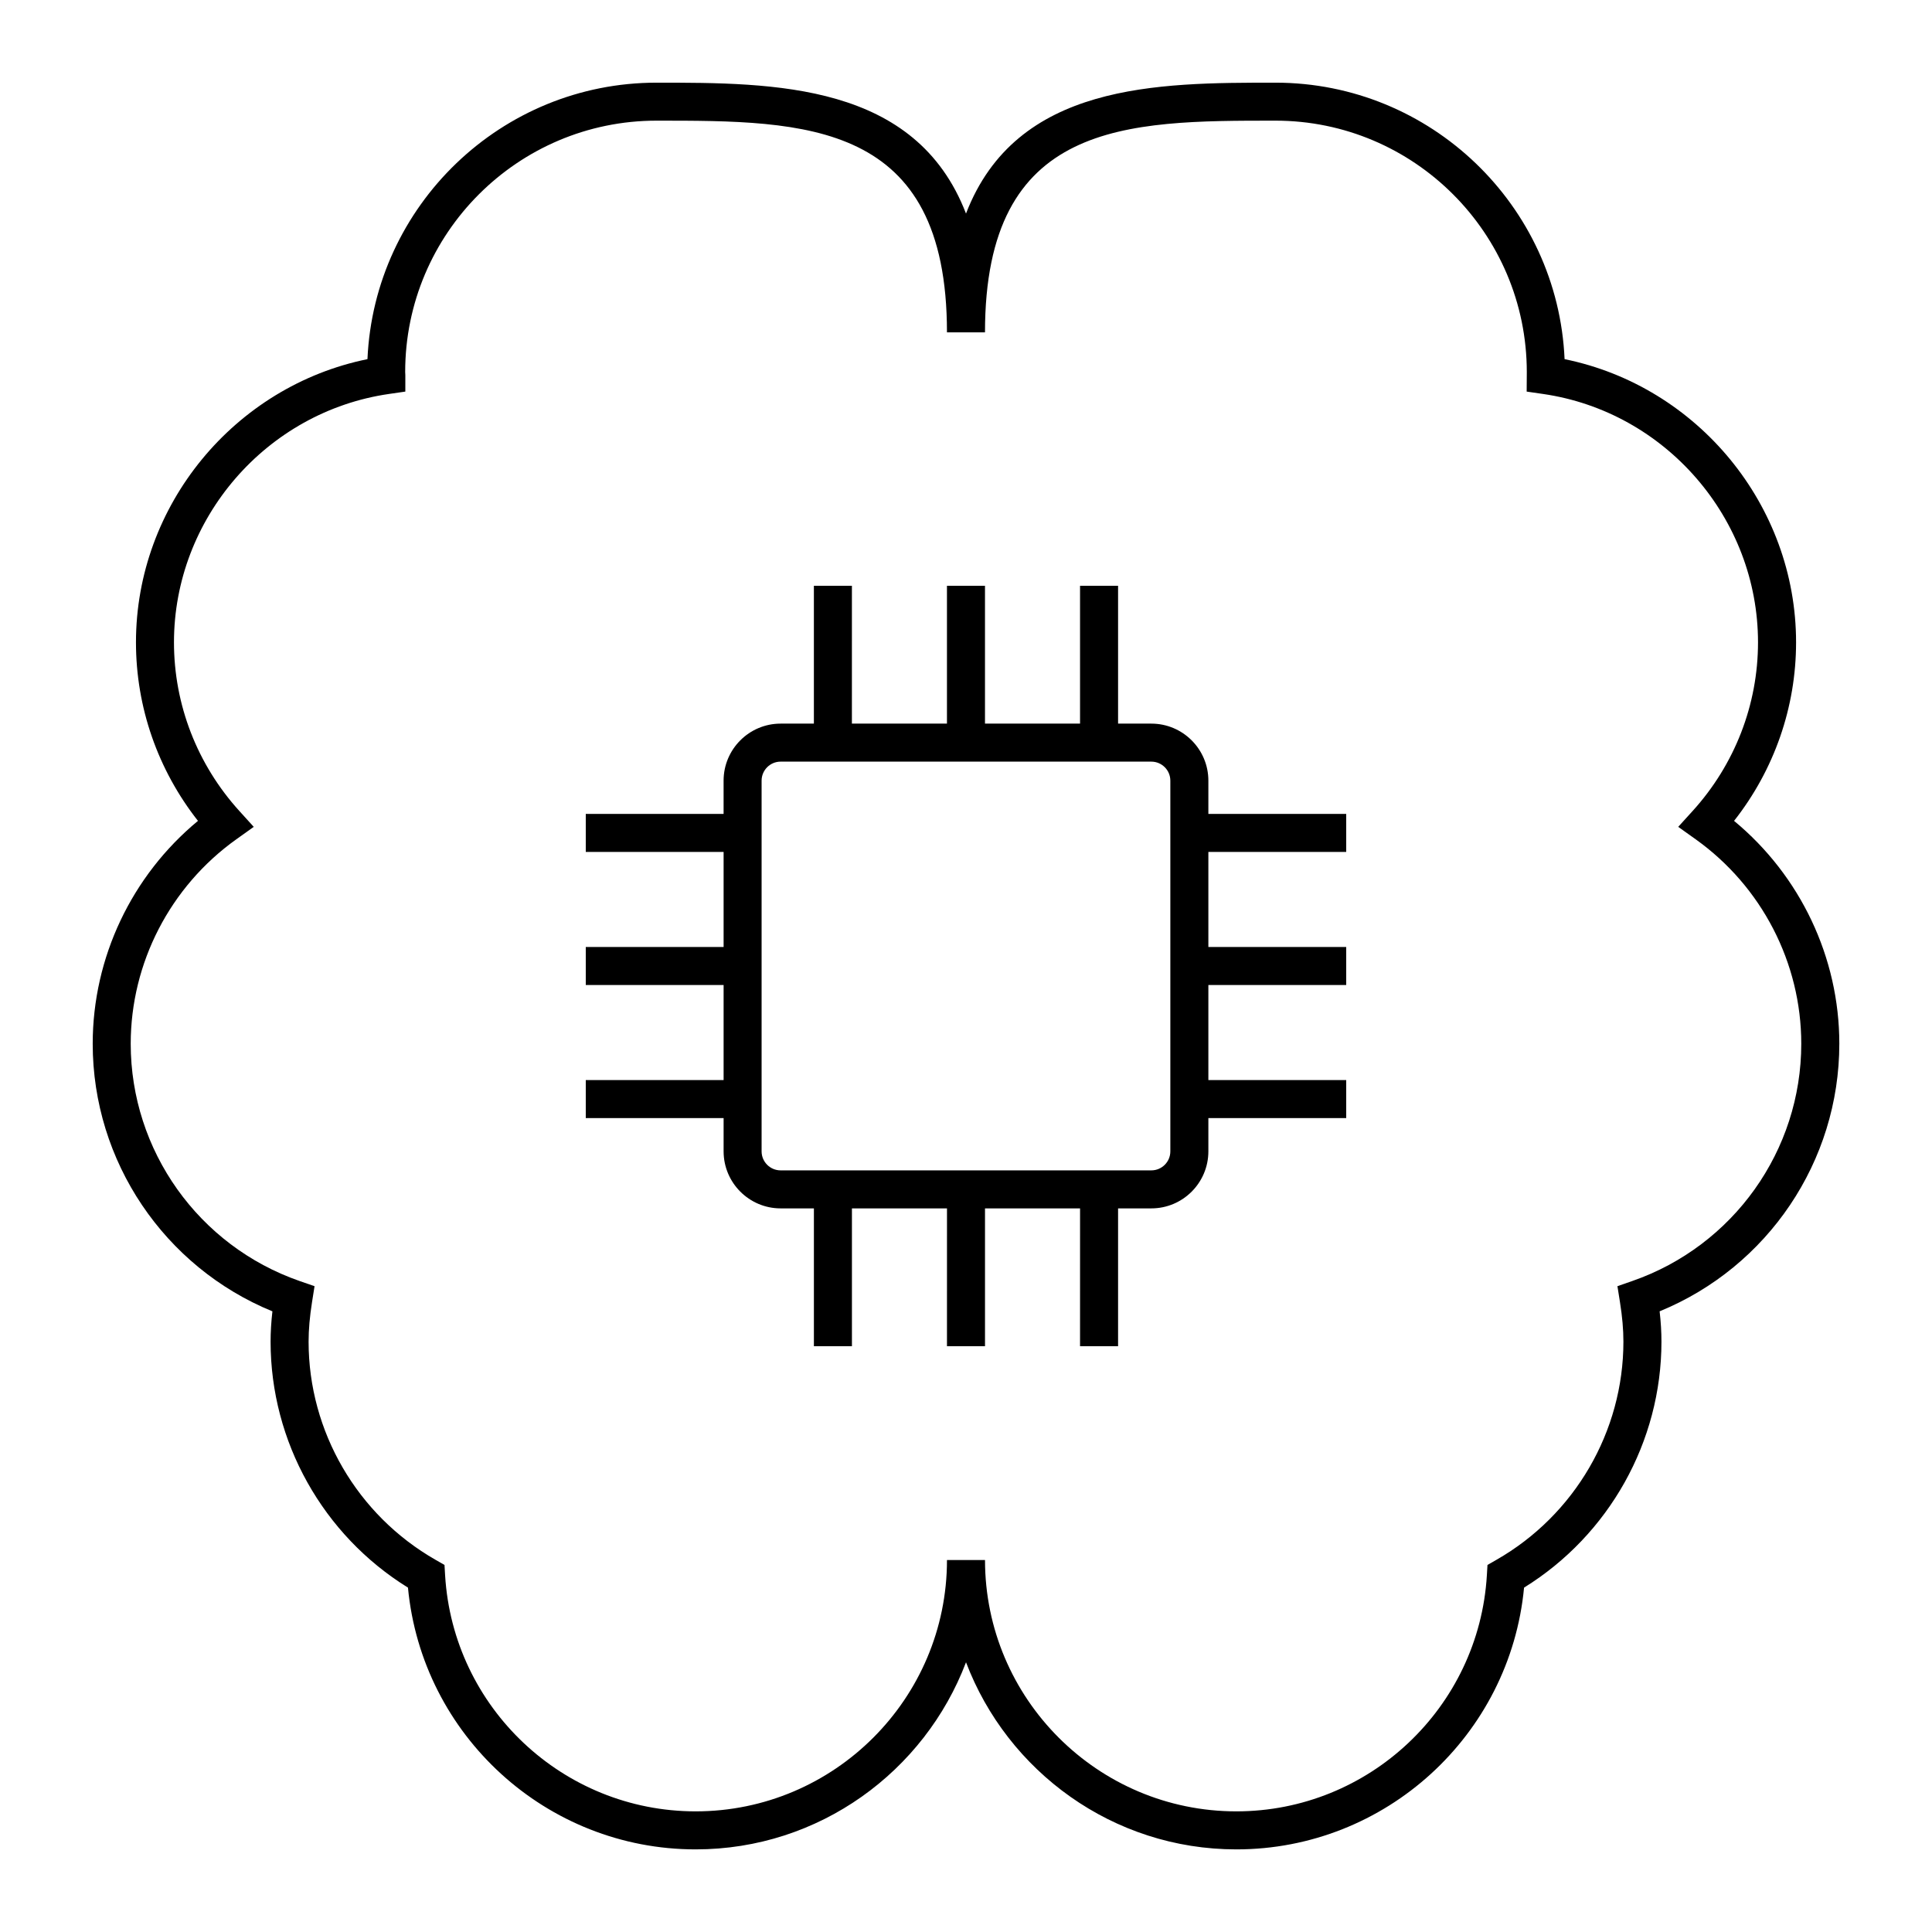
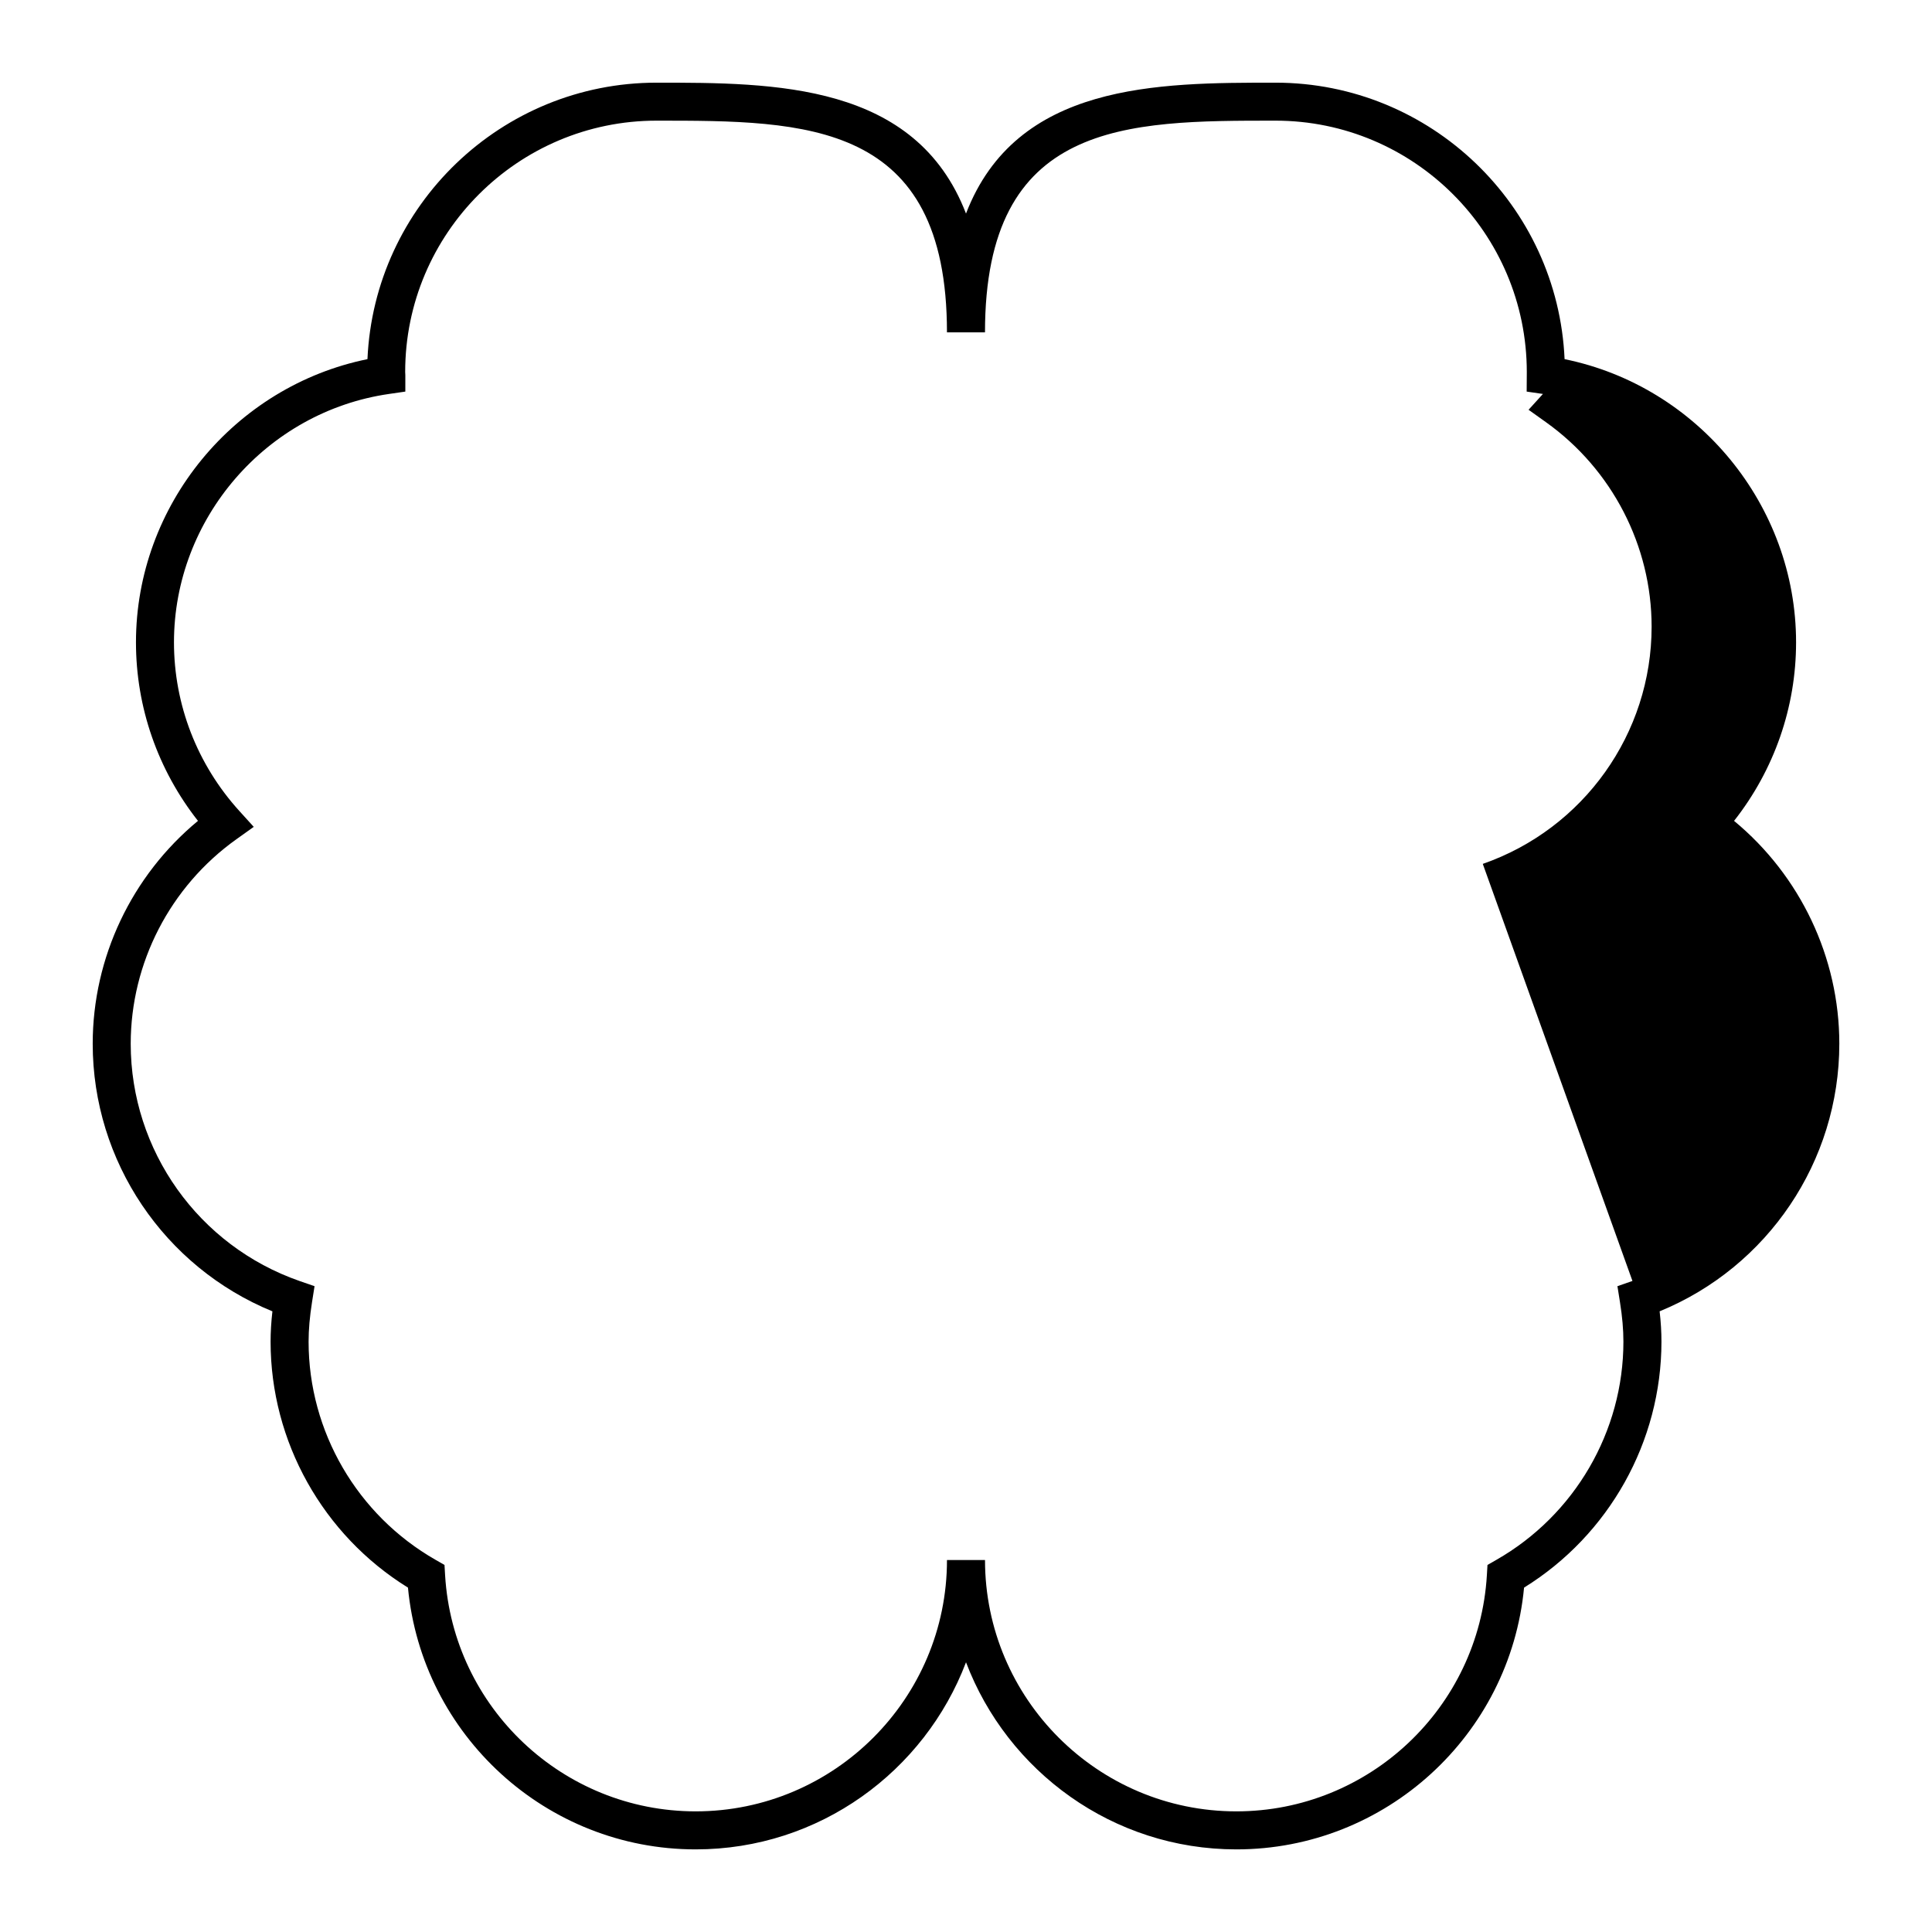
<svg xmlns="http://www.w3.org/2000/svg" fill="#000000" width="800px" height="800px" version="1.1" viewBox="144 144 512 512">
  <g>
-     <path d="m631.44 420.61c0-22.859-10.34-44.559-27.895-59.07 10.629-13.504 16.434-30.102 16.434-47.309 0-36.344-26.082-67.867-61.348-75.051-1.789-40.707-35.469-73.27-76.609-73.27-31.266 0-68.684 0.023-82.02 34.691-13.336-34.668-50.75-34.691-82.012-34.691-41.141 0-74.816 32.562-76.609 73.27-35.266 7.184-61.348 38.711-61.348 75.051 0 17.207 5.801 33.801 16.43 47.309-17.559 14.516-27.895 36.215-27.895 59.07 0 31.18 18.973 59.172 47.625 70.91-0.324 2.836-0.484 5.488-0.484 8.031 0 26.516 13.879 51.246 36.406 65.184 3.707 39.117 36.691 69.371 76.246 69.371 32.734 0 60.66-20.656 71.641-49.586 10.984 28.93 38.914 49.586 71.648 49.586 39.555 0 72.527-30.258 76.242-69.371 22.523-13.949 36.41-38.684 36.41-65.191 0-2.551-0.156-5.199-0.484-8.031 28.648-11.734 47.621-39.727 47.621-70.902zm-54.824 62.855-3.981 1.387 0.664 4.168c0.621 3.879 0.922 7.316 0.922 10.52 0 23.809-12.898 45.969-33.656 57.832l-2.367 1.355-0.16 2.719c-2.098 35.094-31.262 62.582-66.391 62.582-36.727 0-66.609-29.883-66.609-66.609h-10.078c0 36.727-29.875 66.609-66.605 66.609-35.137 0-64.297-27.488-66.398-62.582l-0.16-2.719-2.367-1.355c-20.758-11.859-33.648-34.012-33.648-57.82 0-3.195 0.301-6.637 0.918-10.535l0.66-4.16-3.981-1.379c-26.762-9.32-44.738-34.578-44.738-62.867 0-21.426 10.465-41.684 27.996-54.195l4.609-3.289-3.805-4.195c-11.18-12.316-17.336-28.191-17.336-44.703 0-32.828 24.504-61.129 56.996-65.828l4.316-0.625v-4.363c0-0.262-0.016-0.52-0.039-0.832 0-36.727 29.883-66.605 66.605-66.605 39.586 0 76.973 0 76.973 56.098h10.078c0-56.098 37.395-56.098 76.98-56.098 36.727 0 66.609 29.883 66.605 66.66l-0.035 5.141 4.312 0.625c32.496 4.699 56.996 33 56.996 65.828 0 16.512-6.16 32.387-17.336 44.699l-3.809 4.195 4.609 3.289c17.531 12.508 28 32.77 28 54.195 0.008 28.285-17.98 53.547-44.742 62.859z" />
-     <path d="m464.23 350.88c0-8.332-6.781-15.113-15.113-15.113l-8.816-0.004v-36.523h-10.078v36.527h-25.191v-36.527h-10.078v36.527h-25.191l0.004-36.527h-10.078v36.527h-8.816c-8.332 0-15.113 6.781-15.113 15.113v8.816h-36.523v10.078h36.527v25.191l-36.527-0.004v10.078h36.527v25.191l-36.527-0.004v10.078h36.527v8.816c0 8.332 6.781 15.113 15.113 15.113h8.816v36.527h10.078v-36.527h25.191l-0.004 36.527h10.078v-36.527h25.191l-0.004 36.527h10.078v-36.527h8.816c8.332 0 15.113-6.781 15.113-15.113v-8.816h36.527v-10.078h-36.527v-25.191h36.527v-10.078h-36.527v-25.191l36.527 0.004v-10.078h-36.527zm-10.078 98.242c0 2.781-2.258 5.039-5.039 5.039h-98.242c-2.777 0-5.039-2.258-5.039-5.039v-98.242c0-2.777 2.262-5.039 5.039-5.039h98.242c2.781 0 5.039 2.262 5.039 5.039z" />
+     <path d="m631.44 420.61c0-22.859-10.34-44.559-27.895-59.07 10.629-13.504 16.434-30.102 16.434-47.309 0-36.344-26.082-67.867-61.348-75.051-1.789-40.707-35.469-73.27-76.609-73.27-31.266 0-68.684 0.023-82.02 34.691-13.336-34.668-50.75-34.691-82.012-34.691-41.141 0-74.816 32.562-76.609 73.27-35.266 7.184-61.348 38.711-61.348 75.051 0 17.207 5.801 33.801 16.43 47.309-17.559 14.516-27.895 36.215-27.895 59.07 0 31.18 18.973 59.172 47.625 70.91-0.324 2.836-0.484 5.488-0.484 8.031 0 26.516 13.879 51.246 36.406 65.184 3.707 39.117 36.691 69.371 76.246 69.371 32.734 0 60.66-20.656 71.641-49.586 10.984 28.93 38.914 49.586 71.648 49.586 39.555 0 72.527-30.258 76.242-69.371 22.523-13.949 36.41-38.684 36.41-65.191 0-2.551-0.156-5.199-0.484-8.031 28.648-11.734 47.621-39.727 47.621-70.902zm-54.824 62.855-3.981 1.387 0.664 4.168c0.621 3.879 0.922 7.316 0.922 10.52 0 23.809-12.898 45.969-33.656 57.832l-2.367 1.355-0.16 2.719c-2.098 35.094-31.262 62.582-66.391 62.582-36.727 0-66.609-29.883-66.609-66.609h-10.078c0 36.727-29.875 66.609-66.605 66.609-35.137 0-64.297-27.488-66.398-62.582l-0.16-2.719-2.367-1.355c-20.758-11.859-33.648-34.012-33.648-57.82 0-3.195 0.301-6.637 0.918-10.535l0.66-4.16-3.981-1.379c-26.762-9.32-44.738-34.578-44.738-62.867 0-21.426 10.465-41.684 27.996-54.195l4.609-3.289-3.805-4.195c-11.18-12.316-17.336-28.191-17.336-44.703 0-32.828 24.504-61.129 56.996-65.828l4.316-0.625v-4.363c0-0.262-0.016-0.52-0.039-0.832 0-36.727 29.883-66.605 66.605-66.605 39.586 0 76.973 0 76.973 56.098h10.078c0-56.098 37.395-56.098 76.98-56.098 36.727 0 66.609 29.883 66.605 66.66l-0.035 5.141 4.312 0.625l-3.809 4.195 4.609 3.289c17.531 12.508 28 32.77 28 54.195 0.008 28.285-17.98 53.547-44.742 62.859z" />
  </g>
</svg>